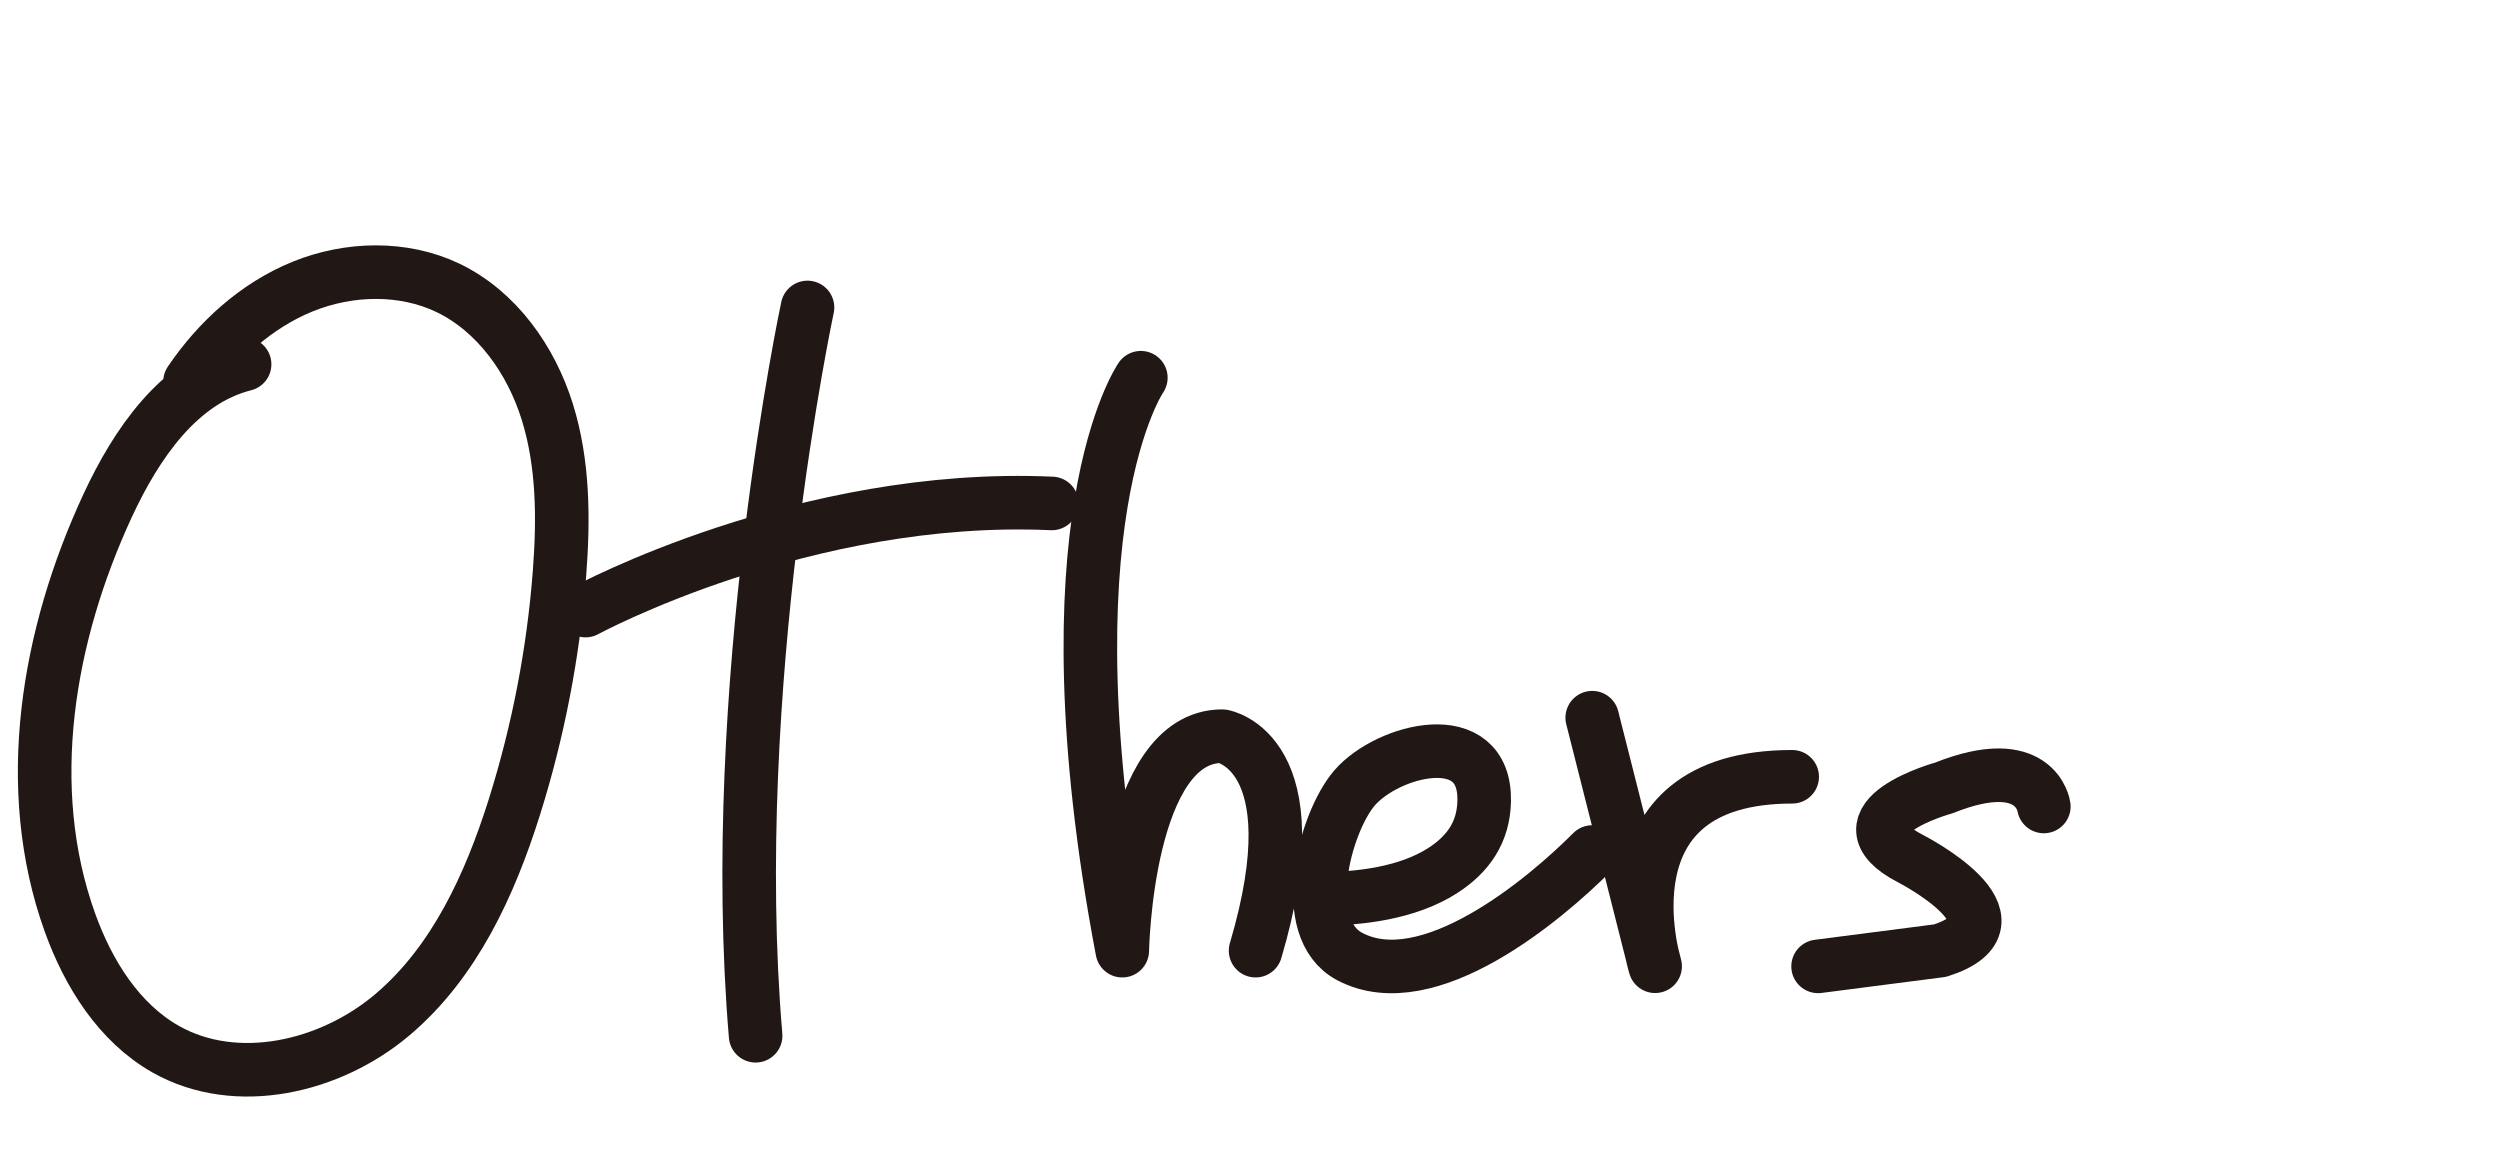
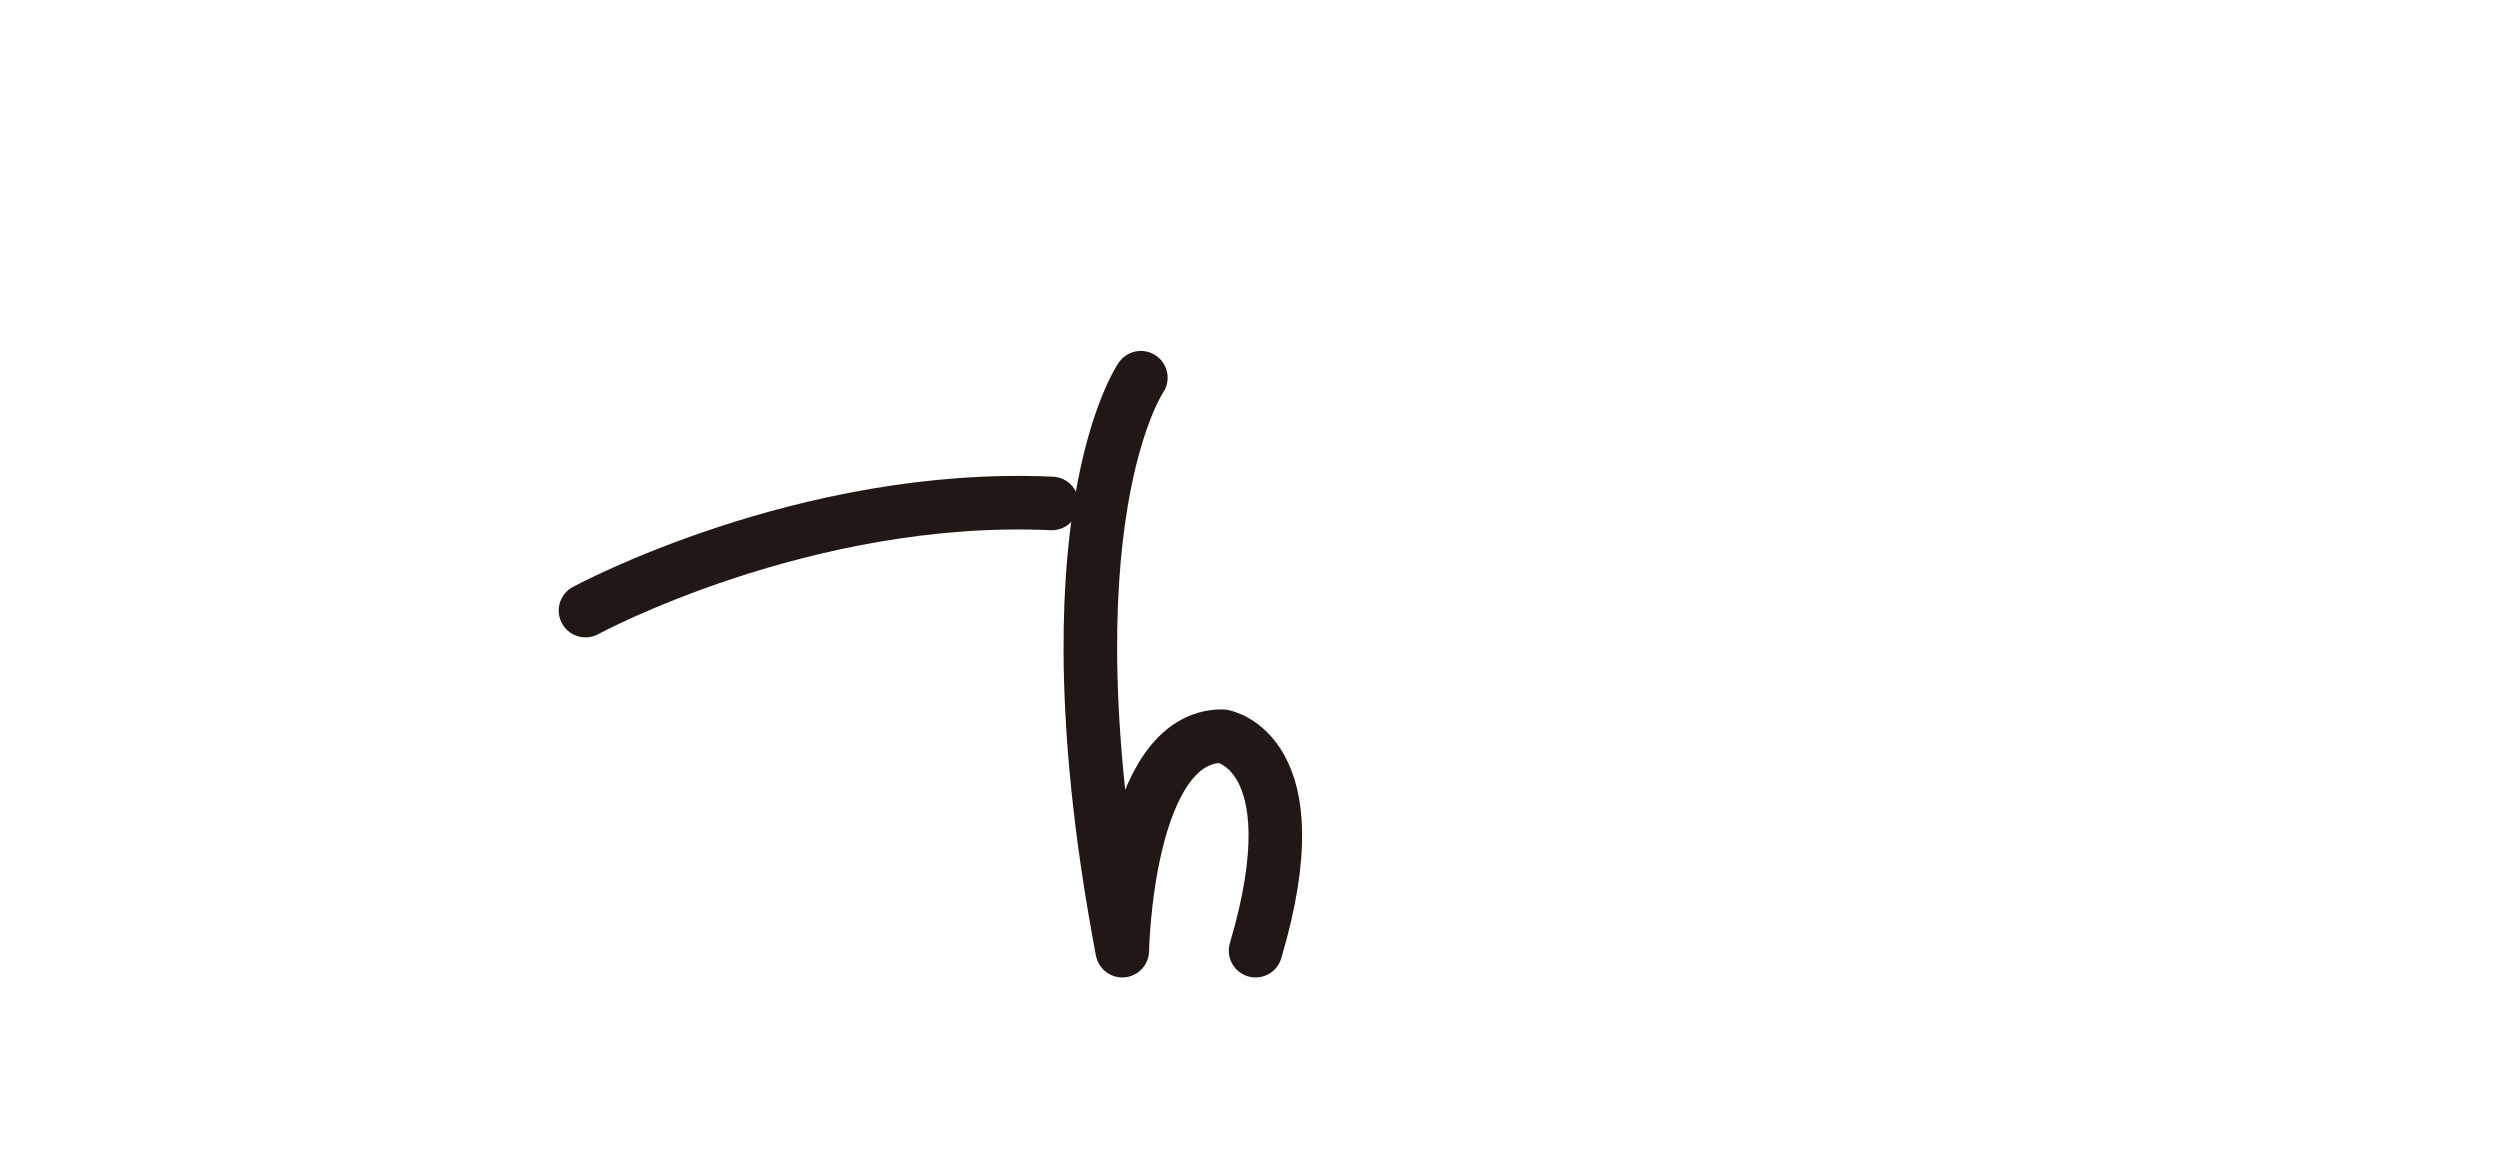
<svg xmlns="http://www.w3.org/2000/svg" width="56" height="26" viewBox="0 0 56 26" fill="none">
-   <path d="M5.479 8.16C4.009 8.531 3.055 9.943 2.414 11.319C1.063 14.231 0.48 17.641 1.566 20.663C1.977 21.806 2.662 22.909 3.717 23.505C5.303 24.396 7.401 23.906 8.792 22.728C10.183 21.55 10.974 19.816 11.521 18.082C12.056 16.38 12.396 14.619 12.533 12.841C12.626 11.628 12.621 10.384 12.259 9.224C11.897 8.063 11.133 6.978 10.037 6.449C9.03 5.968 7.816 5.999 6.782 6.418C5.749 6.837 4.883 7.622 4.256 8.549" stroke="#211815" stroke-width="1.2" stroke-miterlimit="10" stroke-linecap="round" stroke-linejoin="round" />
-   <path d="M18.088 6.887C18.088 6.887 16.264 15.415 16.926 23.201" stroke="#211815" stroke-width="1.2" stroke-miterlimit="10" stroke-linecap="round" stroke-linejoin="round" />
  <path d="M13.115 13.677C13.115 13.677 18.005 11.025 23.561 11.277" stroke="#211815" stroke-width="1.2" stroke-miterlimit="10" stroke-linecap="round" stroke-linejoin="round" />
  <path d="M25.555 8.461C25.555 8.461 23.315 11.69 25.139 21.295C25.139 21.295 25.223 16.49 27.379 16.49C27.379 16.49 29.45 16.821 28.125 21.295" stroke="#211815" stroke-width="1.2" stroke-miterlimit="10" stroke-linecap="round" stroke-linejoin="round" />
-   <path d="M29.531 20.136C30.45 20.136 31.528 20.008 32.318 19.5C32.892 19.13 33.232 18.636 33.246 17.943C33.281 16.222 31.086 16.791 30.344 17.647C29.668 18.433 29.05 20.793 30.229 21.424C31.987 22.359 34.615 20.14 35.666 19.085" stroke="#211815" stroke-width="1.2" stroke-miterlimit="10" stroke-linecap="round" stroke-linejoin="round" />
-   <path d="M35.666 16.076L37.075 21.644C37.075 21.644 35.75 17.4 40.145 17.4" stroke="#211815" stroke-width="1.2" stroke-miterlimit="10" stroke-linecap="round" stroke-linejoin="round" />
-   <path d="M45.782 18.065C45.782 18.065 45.614 16.821 43.542 17.65C43.542 17.65 41.056 18.334 42.796 19.234C42.796 19.234 45.53 20.633 43.459 21.294L40.725 21.647" stroke="#211815" stroke-width="1.2" stroke-miterlimit="10" stroke-linecap="round" stroke-linejoin="round" />
</svg>